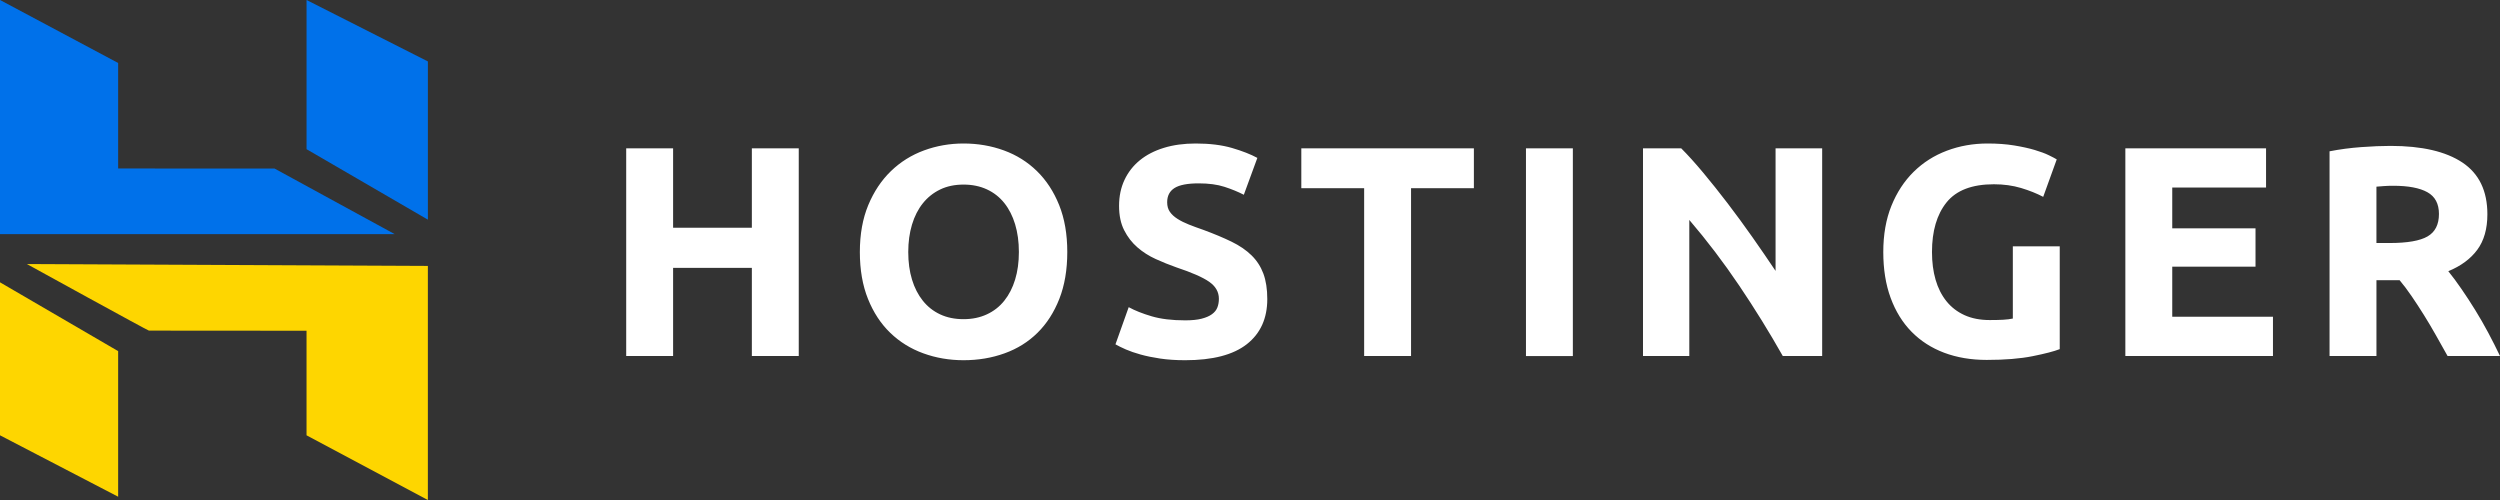
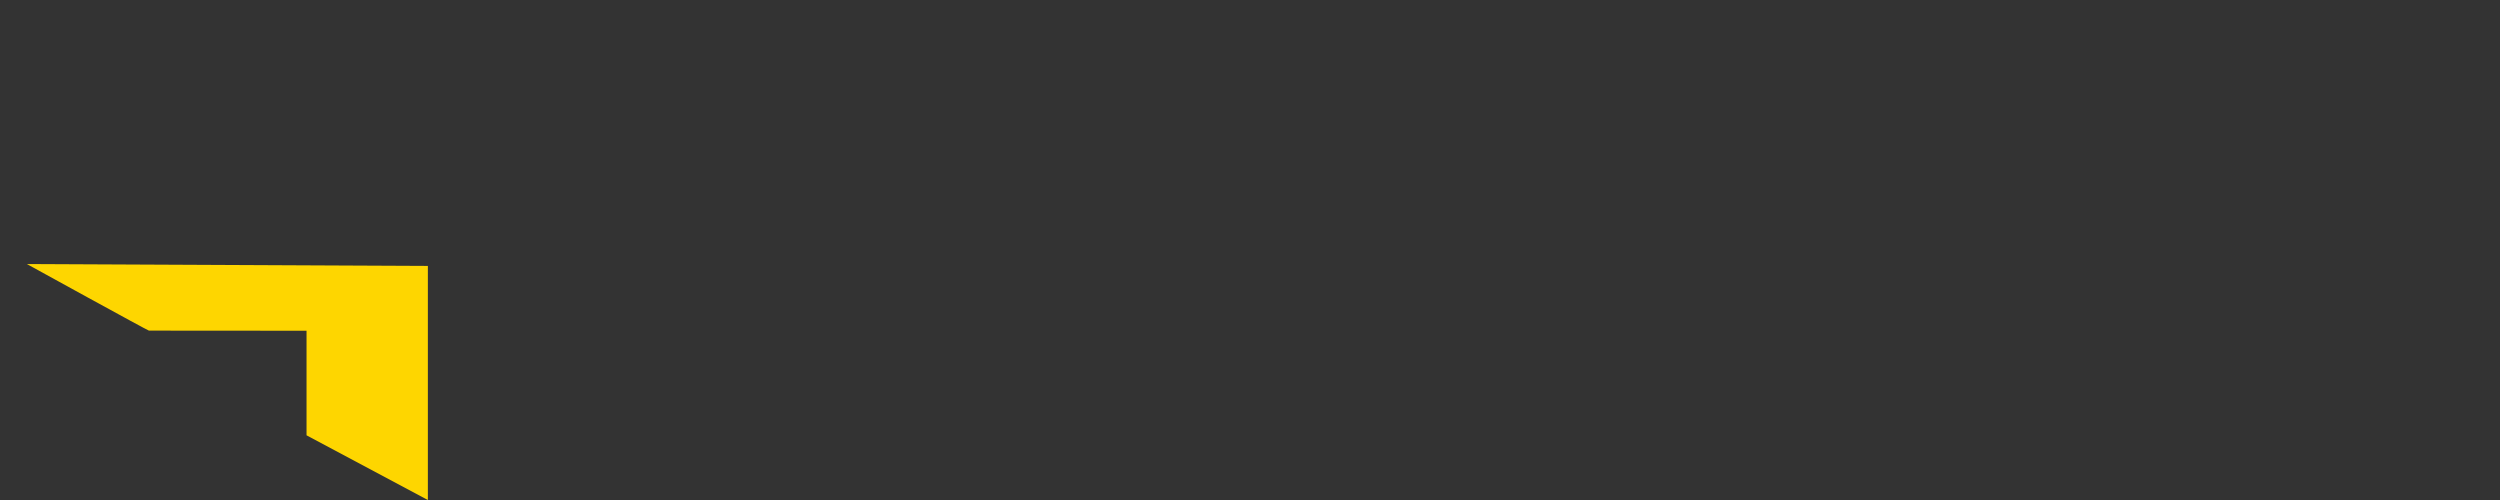
<svg xmlns="http://www.w3.org/2000/svg" width="150" height="30" viewBox="0 0 150 30" fill="none">
  <rect x="0" y="0" width="150" height="30" fill="#333333" stroke="none" />
-   <path fill-rule="evenodd" clip-rule="evenodd" d="M116.793 12.144C117.376 11.419 118.324 11.056 119.634 11.056C120.223 11.056 120.767 11.131 121.267 11.281C121.765 11.431 122.207 11.608 122.592 11.811L123.404 9.564C123.307 9.504 123.149 9.42 122.926 9.312C122.703 9.204 122.421 9.099 122.078 8.997C121.735 8.895 121.326 8.805 120.851 8.727C120.376 8.649 119.844 8.61 119.255 8.61C118.389 8.61 117.575 8.754 116.811 9.042C116.048 9.33 115.384 9.752 114.818 10.31C114.253 10.867 113.808 11.548 113.484 12.351C113.159 13.155 112.997 14.078 112.997 15.121C112.997 16.152 113.143 17.07 113.438 17.872C113.733 18.675 114.151 19.353 114.692 19.904C115.233 20.456 115.885 20.875 116.649 21.164C117.412 21.451 118.263 21.595 119.201 21.595C120.295 21.595 121.215 21.52 121.961 21.37C122.706 21.22 123.247 21.08 123.584 20.948V14.779H120.77V19.113C120.602 19.149 120.407 19.173 120.184 19.185C119.962 19.197 119.694 19.203 119.381 19.203C118.804 19.203 118.299 19.104 117.867 18.907C117.433 18.709 117.073 18.43 116.784 18.07C116.496 17.71 116.279 17.282 116.135 16.784C115.991 16.287 115.919 15.732 115.919 15.121C115.919 13.862 116.21 12.87 116.793 12.144ZM72.095 19.122C71.837 19.189 71.509 19.221 71.112 19.221C70.319 19.221 69.648 19.14 69.102 18.978C68.554 18.817 68.094 18.634 67.722 18.43L66.928 20.66C67.096 20.756 67.303 20.858 67.55 20.966C67.797 21.074 68.091 21.175 68.434 21.271C68.777 21.367 69.17 21.448 69.615 21.514C70.06 21.58 70.559 21.613 71.112 21.613C72.76 21.613 73.992 21.292 74.81 20.651C75.627 20.009 76.037 19.107 76.037 17.944C76.037 17.345 75.958 16.836 75.802 16.416C75.646 15.996 75.408 15.63 75.09 15.319C74.771 15.007 74.371 14.734 73.89 14.5C73.409 14.266 72.844 14.03 72.195 13.79C71.882 13.682 71.596 13.577 71.338 13.475C71.079 13.373 70.851 13.259 70.652 13.133C70.454 13.008 70.301 12.867 70.193 12.711C70.084 12.555 70.03 12.363 70.03 12.135C70.03 11.752 70.177 11.467 70.472 11.281C70.767 11.095 71.251 11.002 71.924 11.002C72.525 11.002 73.039 11.071 73.466 11.209C73.893 11.347 74.281 11.506 74.63 11.686L75.441 9.474C75.044 9.258 74.539 9.06 73.926 8.88C73.313 8.7 72.585 8.61 71.744 8.61C71.034 8.61 70.397 8.697 69.832 8.871C69.266 9.045 68.786 9.293 68.389 9.617C67.992 9.941 67.686 10.334 67.469 10.796C67.253 11.257 67.144 11.775 67.144 12.351C67.144 12.927 67.246 13.415 67.451 13.816C67.655 14.219 67.92 14.56 68.245 14.842C68.569 15.124 68.936 15.358 69.345 15.543C69.754 15.729 70.162 15.894 70.571 16.038C71.509 16.35 72.171 16.64 72.555 16.91C72.94 17.18 73.133 17.519 73.133 17.926C73.133 18.118 73.103 18.292 73.042 18.448C72.982 18.604 72.874 18.739 72.718 18.852C72.561 18.967 72.354 19.056 72.095 19.122ZM54.495 15.121C54.495 15.732 54.57 16.284 54.72 16.775C54.87 17.267 55.087 17.69 55.37 18.043C55.652 18.397 55.998 18.67 56.407 18.861C56.816 19.054 57.284 19.15 57.814 19.15C58.331 19.15 58.797 19.054 59.212 18.861C59.626 18.67 59.975 18.397 60.257 18.043C60.54 17.69 60.757 17.267 60.907 16.775C61.057 16.284 61.133 15.732 61.133 15.121C61.133 14.509 61.057 13.955 60.907 13.457C60.757 12.96 60.54 12.534 60.257 12.18C59.975 11.827 59.626 11.553 59.212 11.362C58.797 11.17 58.331 11.075 57.814 11.075C57.284 11.075 56.816 11.173 56.407 11.371C55.998 11.569 55.652 11.845 55.37 12.199C55.087 12.552 54.87 12.978 54.72 13.475C54.57 13.973 54.495 14.521 54.495 15.121ZM64.037 15.121C64.037 16.188 63.877 17.126 63.559 17.935C63.24 18.744 62.804 19.422 62.251 19.967C61.698 20.513 61.04 20.924 60.276 21.199C59.513 21.475 58.692 21.613 57.814 21.613C56.96 21.613 56.155 21.475 55.397 21.199C54.64 20.924 53.978 20.513 53.413 19.967C52.848 19.422 52.403 18.744 52.079 17.935C51.754 17.126 51.591 16.188 51.591 15.121C51.591 14.054 51.76 13.116 52.096 12.306C52.433 11.497 52.887 10.816 53.458 10.265C54.029 9.713 54.691 9.3 55.443 9.024C56.194 8.748 56.985 8.61 57.814 8.61C58.668 8.61 59.473 8.748 60.231 9.024C60.989 9.3 61.65 9.713 62.215 10.265C62.78 10.816 63.225 11.497 63.55 12.306C63.875 13.116 64.037 14.054 64.037 15.121ZM45.111 8.898H47.925V21.361H45.111V16.074H40.386V21.361H37.572V8.898H40.386V13.664H45.111V8.898ZM88.433 8.898V11.29H84.663V21.361H81.849V11.29H78.079V8.898H88.433ZM94.371 21.362H91.558V8.898H94.371V21.362ZM106.967 21.361C106.162 19.935 105.29 18.526 104.352 17.135C103.414 15.744 102.416 14.431 101.358 13.196V21.361H98.58V8.898H100.871C101.267 9.294 101.706 9.779 102.187 10.355C102.668 10.931 103.158 11.545 103.657 12.198C104.156 12.852 104.652 13.529 105.145 14.23C105.638 14.932 106.101 15.606 106.534 16.254V8.898H109.33V21.361H106.967ZM127.521 21.361V8.898H135.963V11.254H130.335V13.7H135.331V16.002H130.335V19.006H136.378V21.361H127.521ZM143.046 11.164C143.209 11.152 143.392 11.146 143.596 11.146C144.498 11.146 145.18 11.275 145.643 11.533C146.106 11.791 146.337 12.225 146.337 12.837C146.337 13.472 146.109 13.922 145.652 14.186C145.195 14.45 144.437 14.581 143.38 14.581H142.586V11.2C142.731 11.188 142.884 11.176 143.046 11.164ZM147.745 9.752C146.747 9.087 145.311 8.754 143.435 8.754C142.918 8.754 142.331 8.778 141.676 8.826C141.021 8.874 140.387 8.958 139.773 9.078V21.361H142.587V16.811H143.976C144.217 17.099 144.459 17.42 144.7 17.774C144.941 18.127 145.187 18.502 145.433 18.897C145.681 19.293 145.922 19.701 146.158 20.12C146.392 20.54 146.625 20.954 146.855 21.361H150C149.784 20.906 149.549 20.441 149.297 19.967C149.044 19.494 148.783 19.039 148.512 18.601C148.242 18.163 147.968 17.744 147.691 17.342C147.415 16.94 147.151 16.584 146.898 16.272C147.656 15.96 148.236 15.531 148.638 14.986C149.041 14.441 149.243 13.73 149.243 12.855C149.243 11.452 148.743 10.418 147.745 9.752Z" fill="white" />
-   <path fill-rule="evenodd" clip-rule="evenodd" d="M0 14.046V0L7.089 3.78V10.109L16.474 10.113L23.678 14.046H0Z" fill="#0071EA" />
-   <path fill-rule="evenodd" clip-rule="evenodd" d="M18.393 8.951V0L25.673 3.686V13.18L18.393 8.951Z" fill="#0071EA" />
  <path fill-rule="evenodd" clip-rule="evenodd" d="M18.392 26.118V19.844L8.936 19.837C8.945 19.879 1.612 15.842 1.612 15.842L25.672 15.955V30L18.392 26.118Z" fill="#FED600" />
-   <path fill-rule="evenodd" clip-rule="evenodd" d="M0 26.118L0 16.939L7.089 21.068V29.803L0 26.118Z" fill="#FED600" />
</svg>